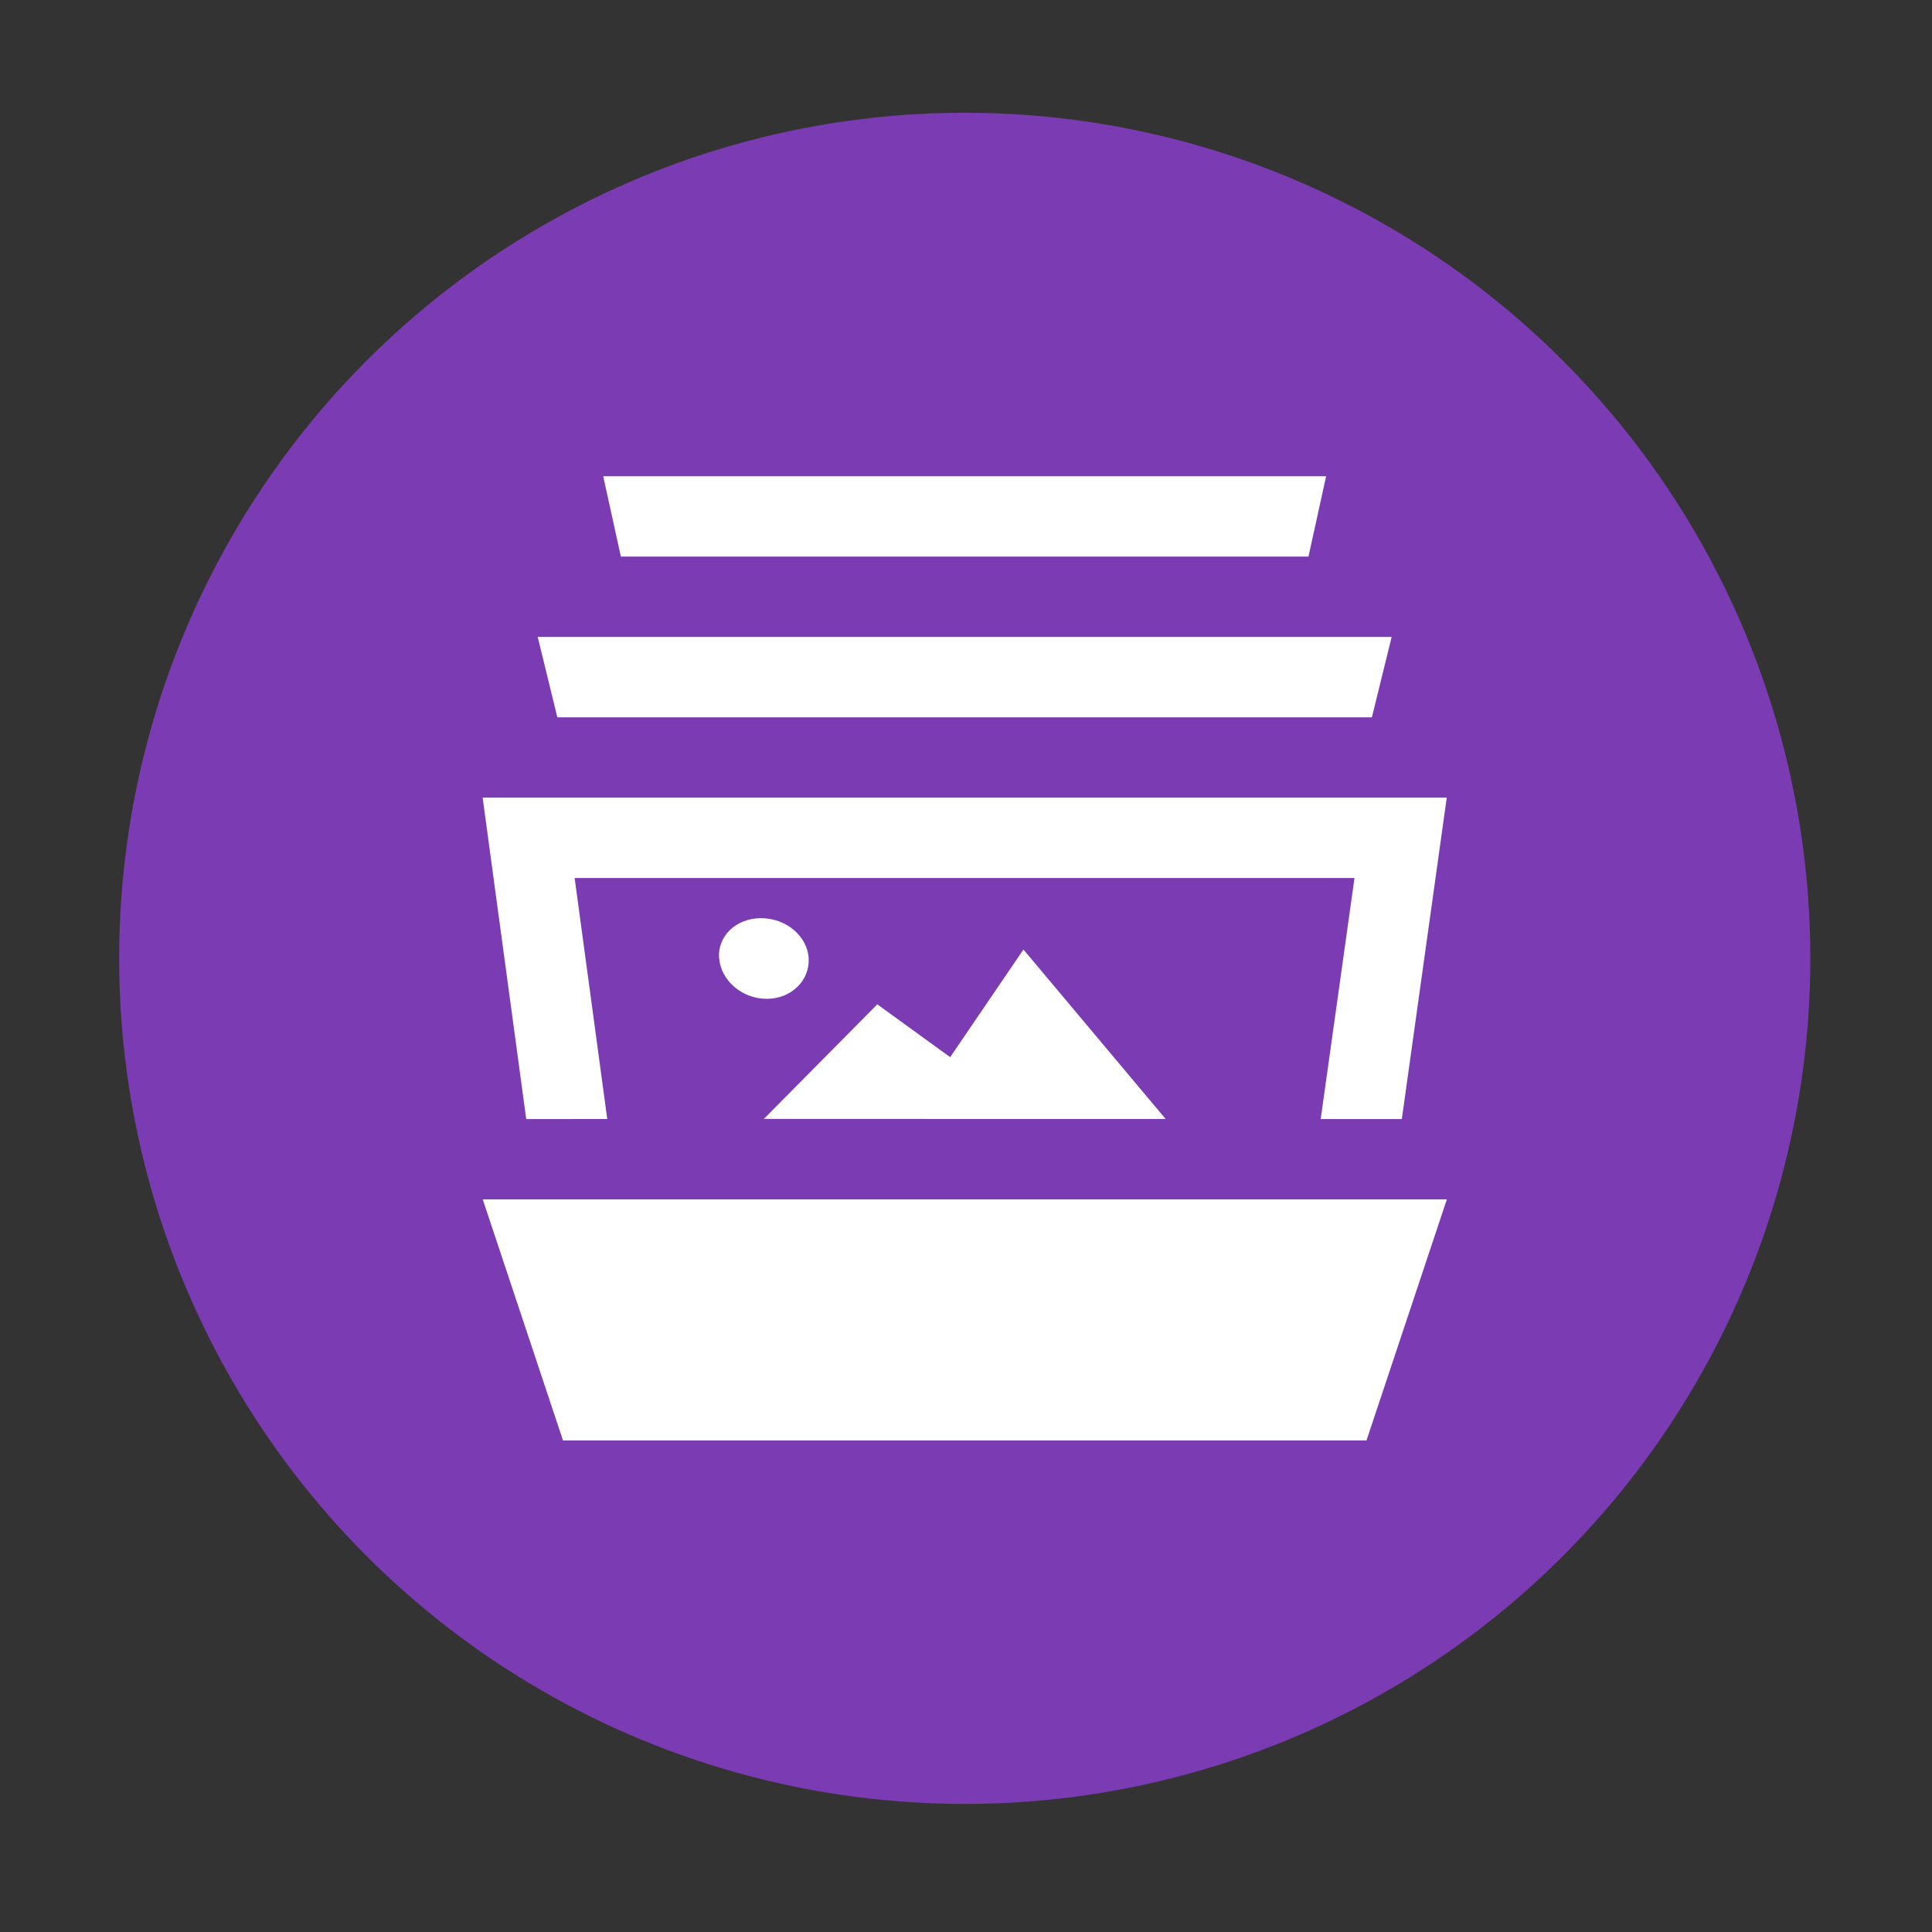
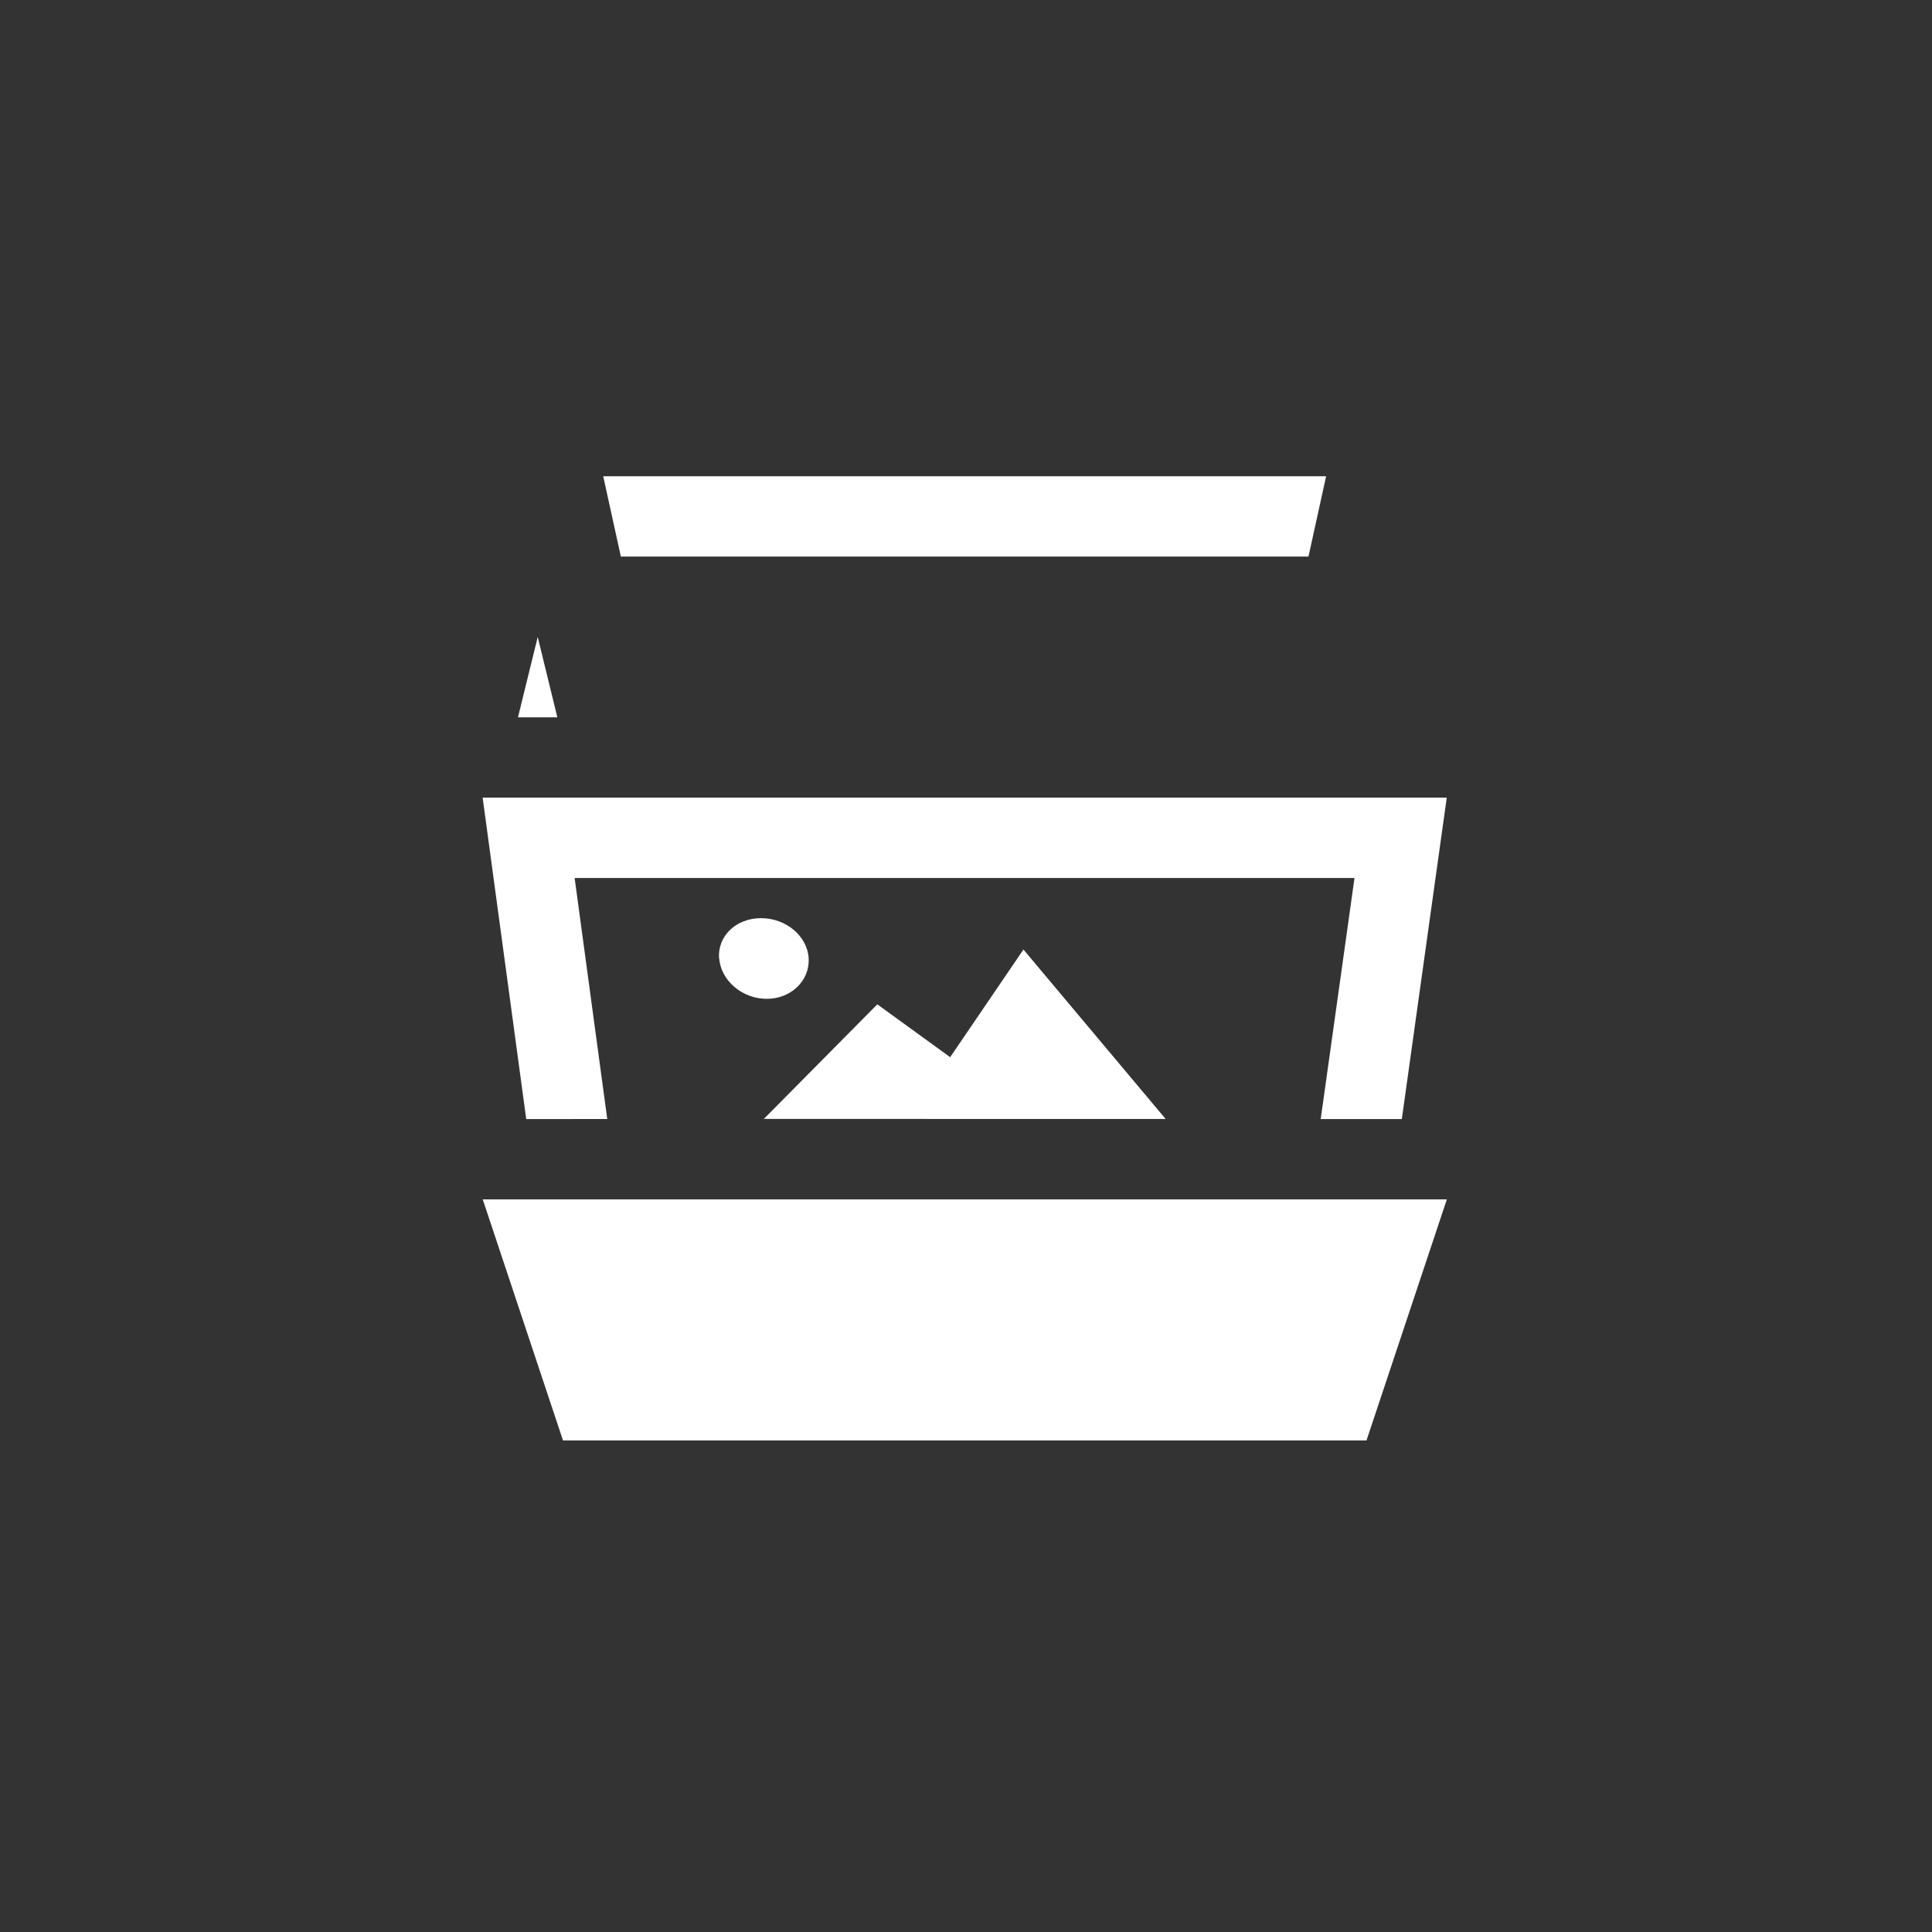
<svg xmlns="http://www.w3.org/2000/svg" id="图层_1" data-name="图层 1" viewBox="0 0 1024 1024">
  <rect x="0" y="0" width="1024" height="1024" fill="#333333" stroke="none" />
  <defs>
    <style>.cls-1{fill:#7b3bb2;}.cls-2{fill:#fff;}</style>
  </defs>
  <title>画板 1 副本 27</title>
-   <circle class="cls-1" cx="511.33" cy="507.94" r="448.18" />
-   <path id="picture-17" class="cls-2" d="M295.4,380.18,285,337.6H737.6l-10.46,42.58ZM329.07,295l-9.36-42.59H702.87L693.52,295Zm437.79,340.7h-511L298.4,763.47H724.27Zm-445-42.59L304.57,465.36H717.91L700,593.12h43l23.81-170.35h-511l23.1,170.35Zm59.29-85.07c-1-11.81,8.92-21.4,22.21-21.4S428,496.22,428.61,508s-9.31,21.4-22.23,21.4S382.2,519.86,381.18,508.05Zm161.3-4.77-38.84,57.05-38.62-28-60.15,60.74H617.8Z" />
+   <path id="picture-17" class="cls-2" d="M295.4,380.18,285,337.6l-10.46,42.58ZM329.07,295l-9.36-42.59H702.87L693.52,295Zm437.79,340.7h-511L298.4,763.47H724.27Zm-445-42.59L304.57,465.36H717.91L700,593.12h43l23.81-170.35h-511l23.1,170.35Zm59.29-85.07c-1-11.81,8.92-21.4,22.21-21.4S428,496.22,428.61,508s-9.31,21.4-22.23,21.4S382.2,519.86,381.18,508.05Zm161.3-4.77-38.84,57.05-38.62-28-60.15,60.74H617.8Z" />
</svg>